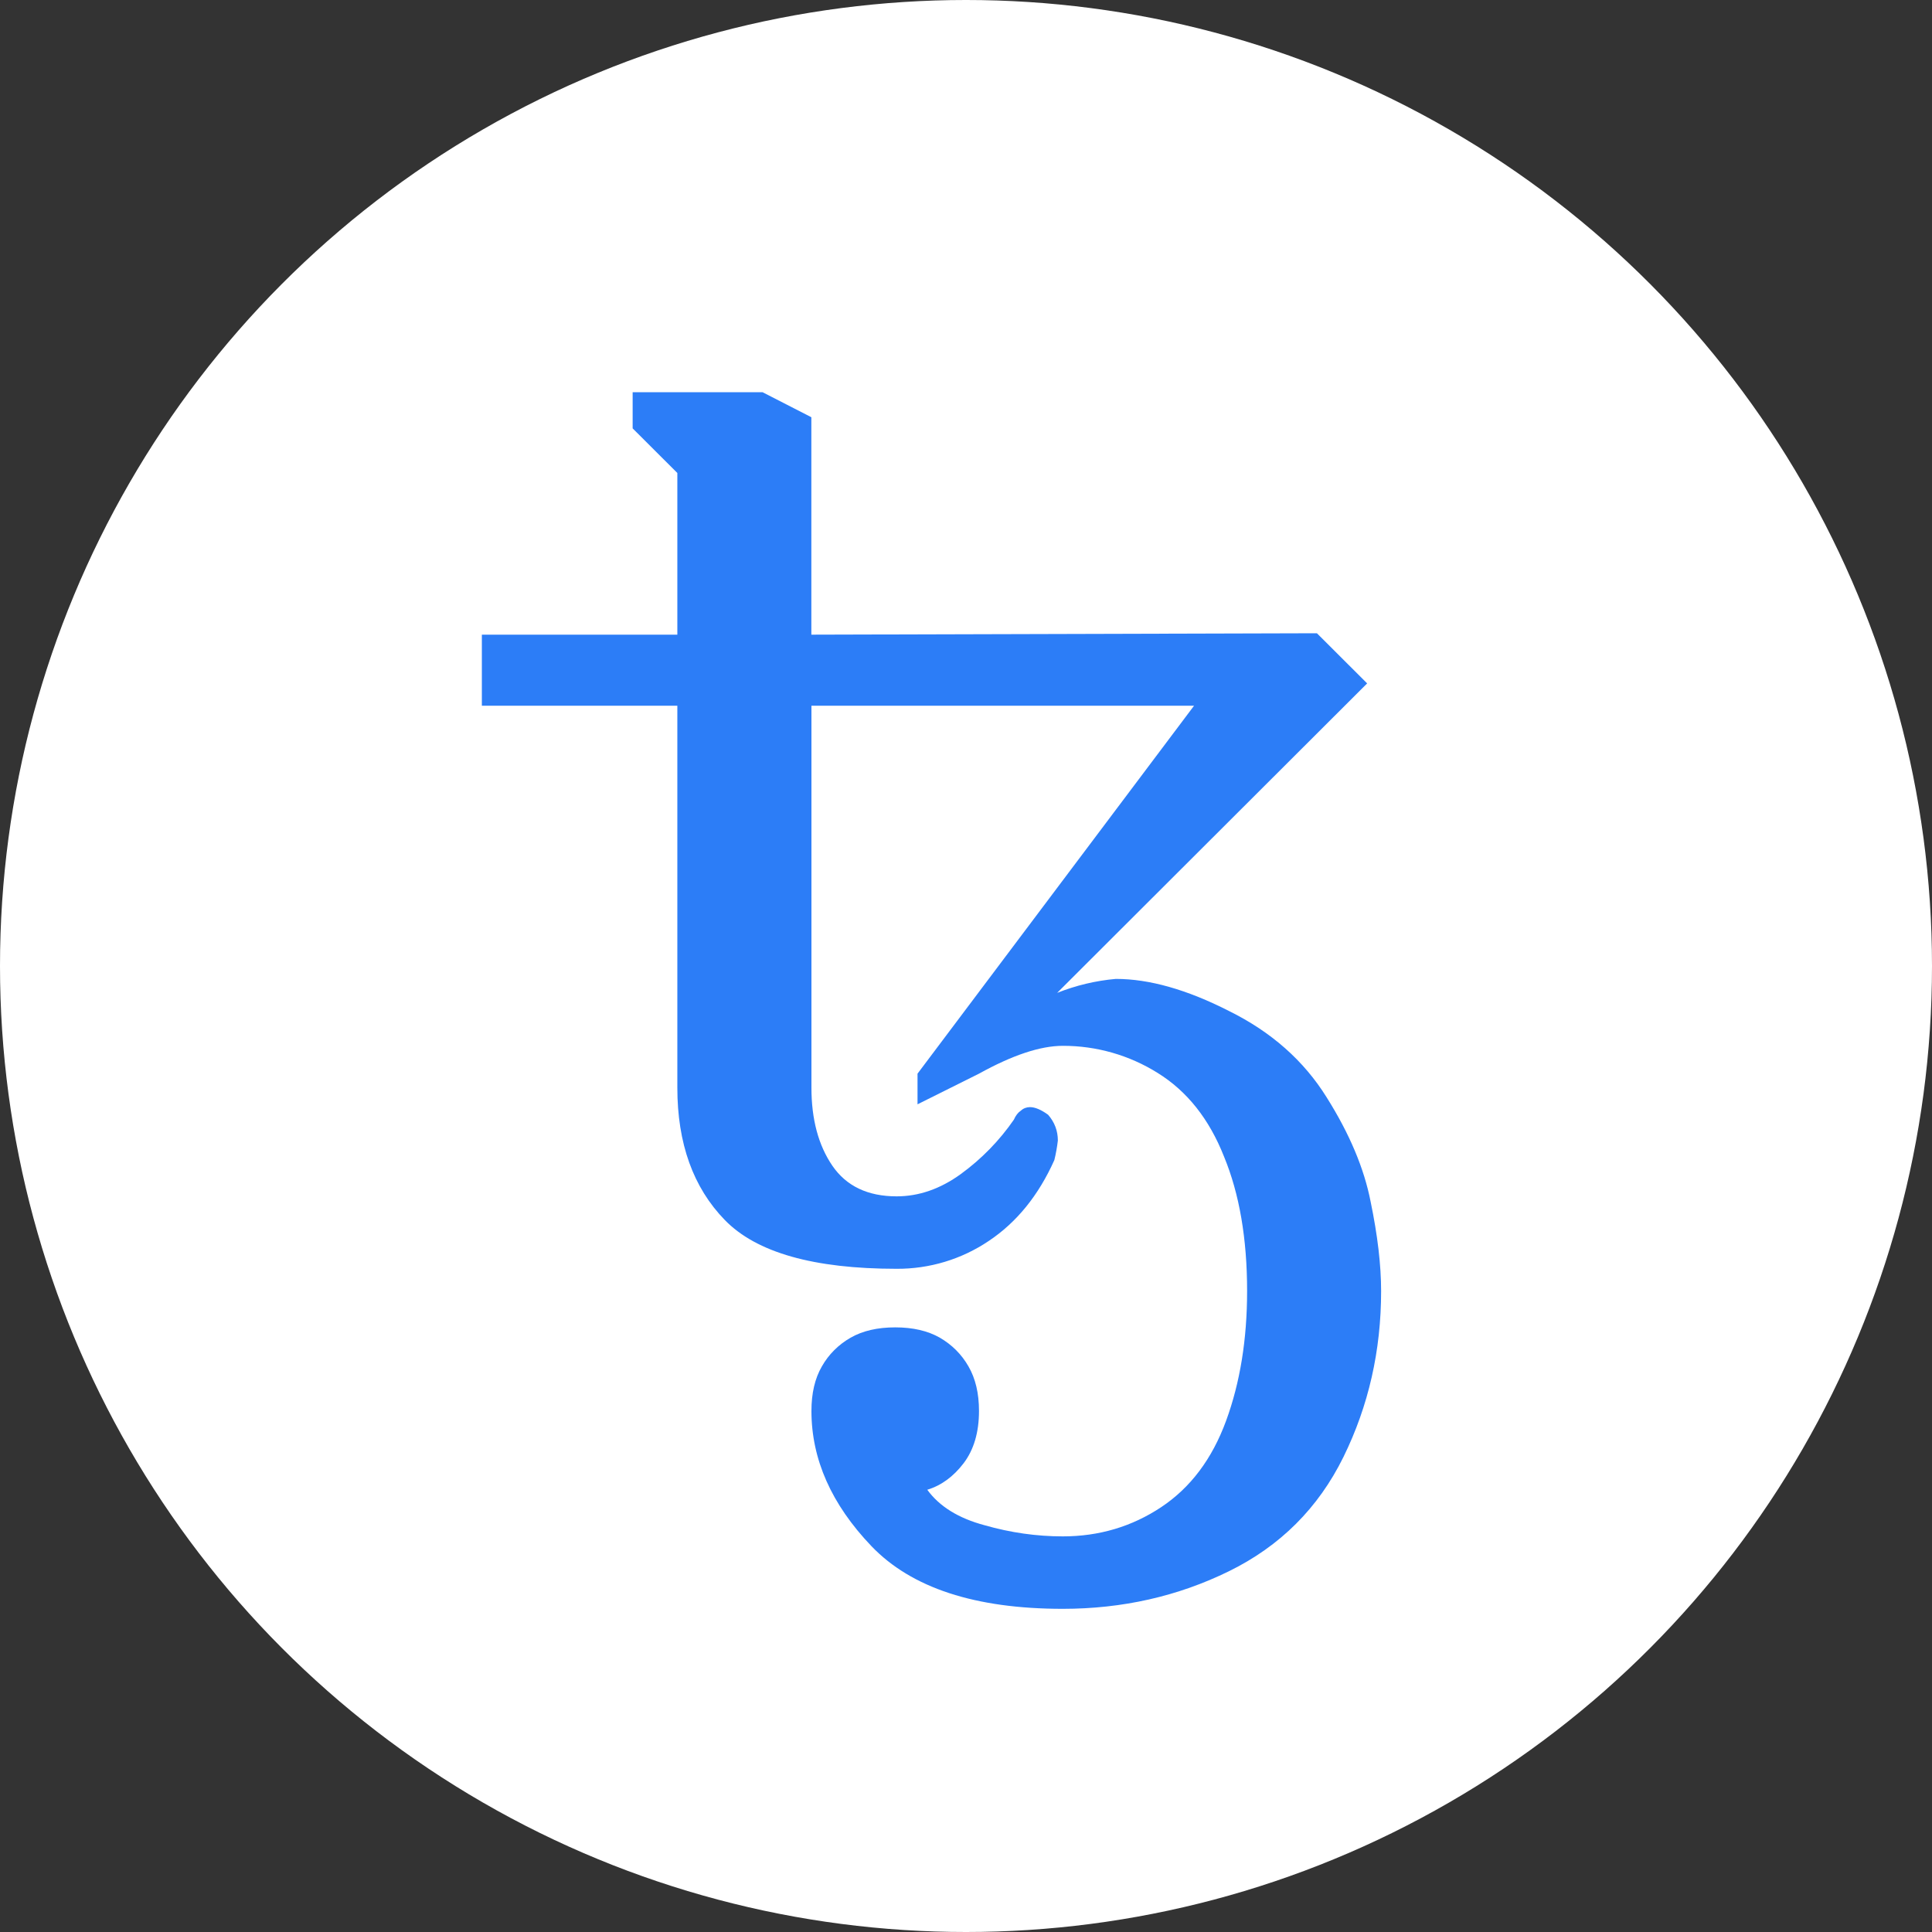
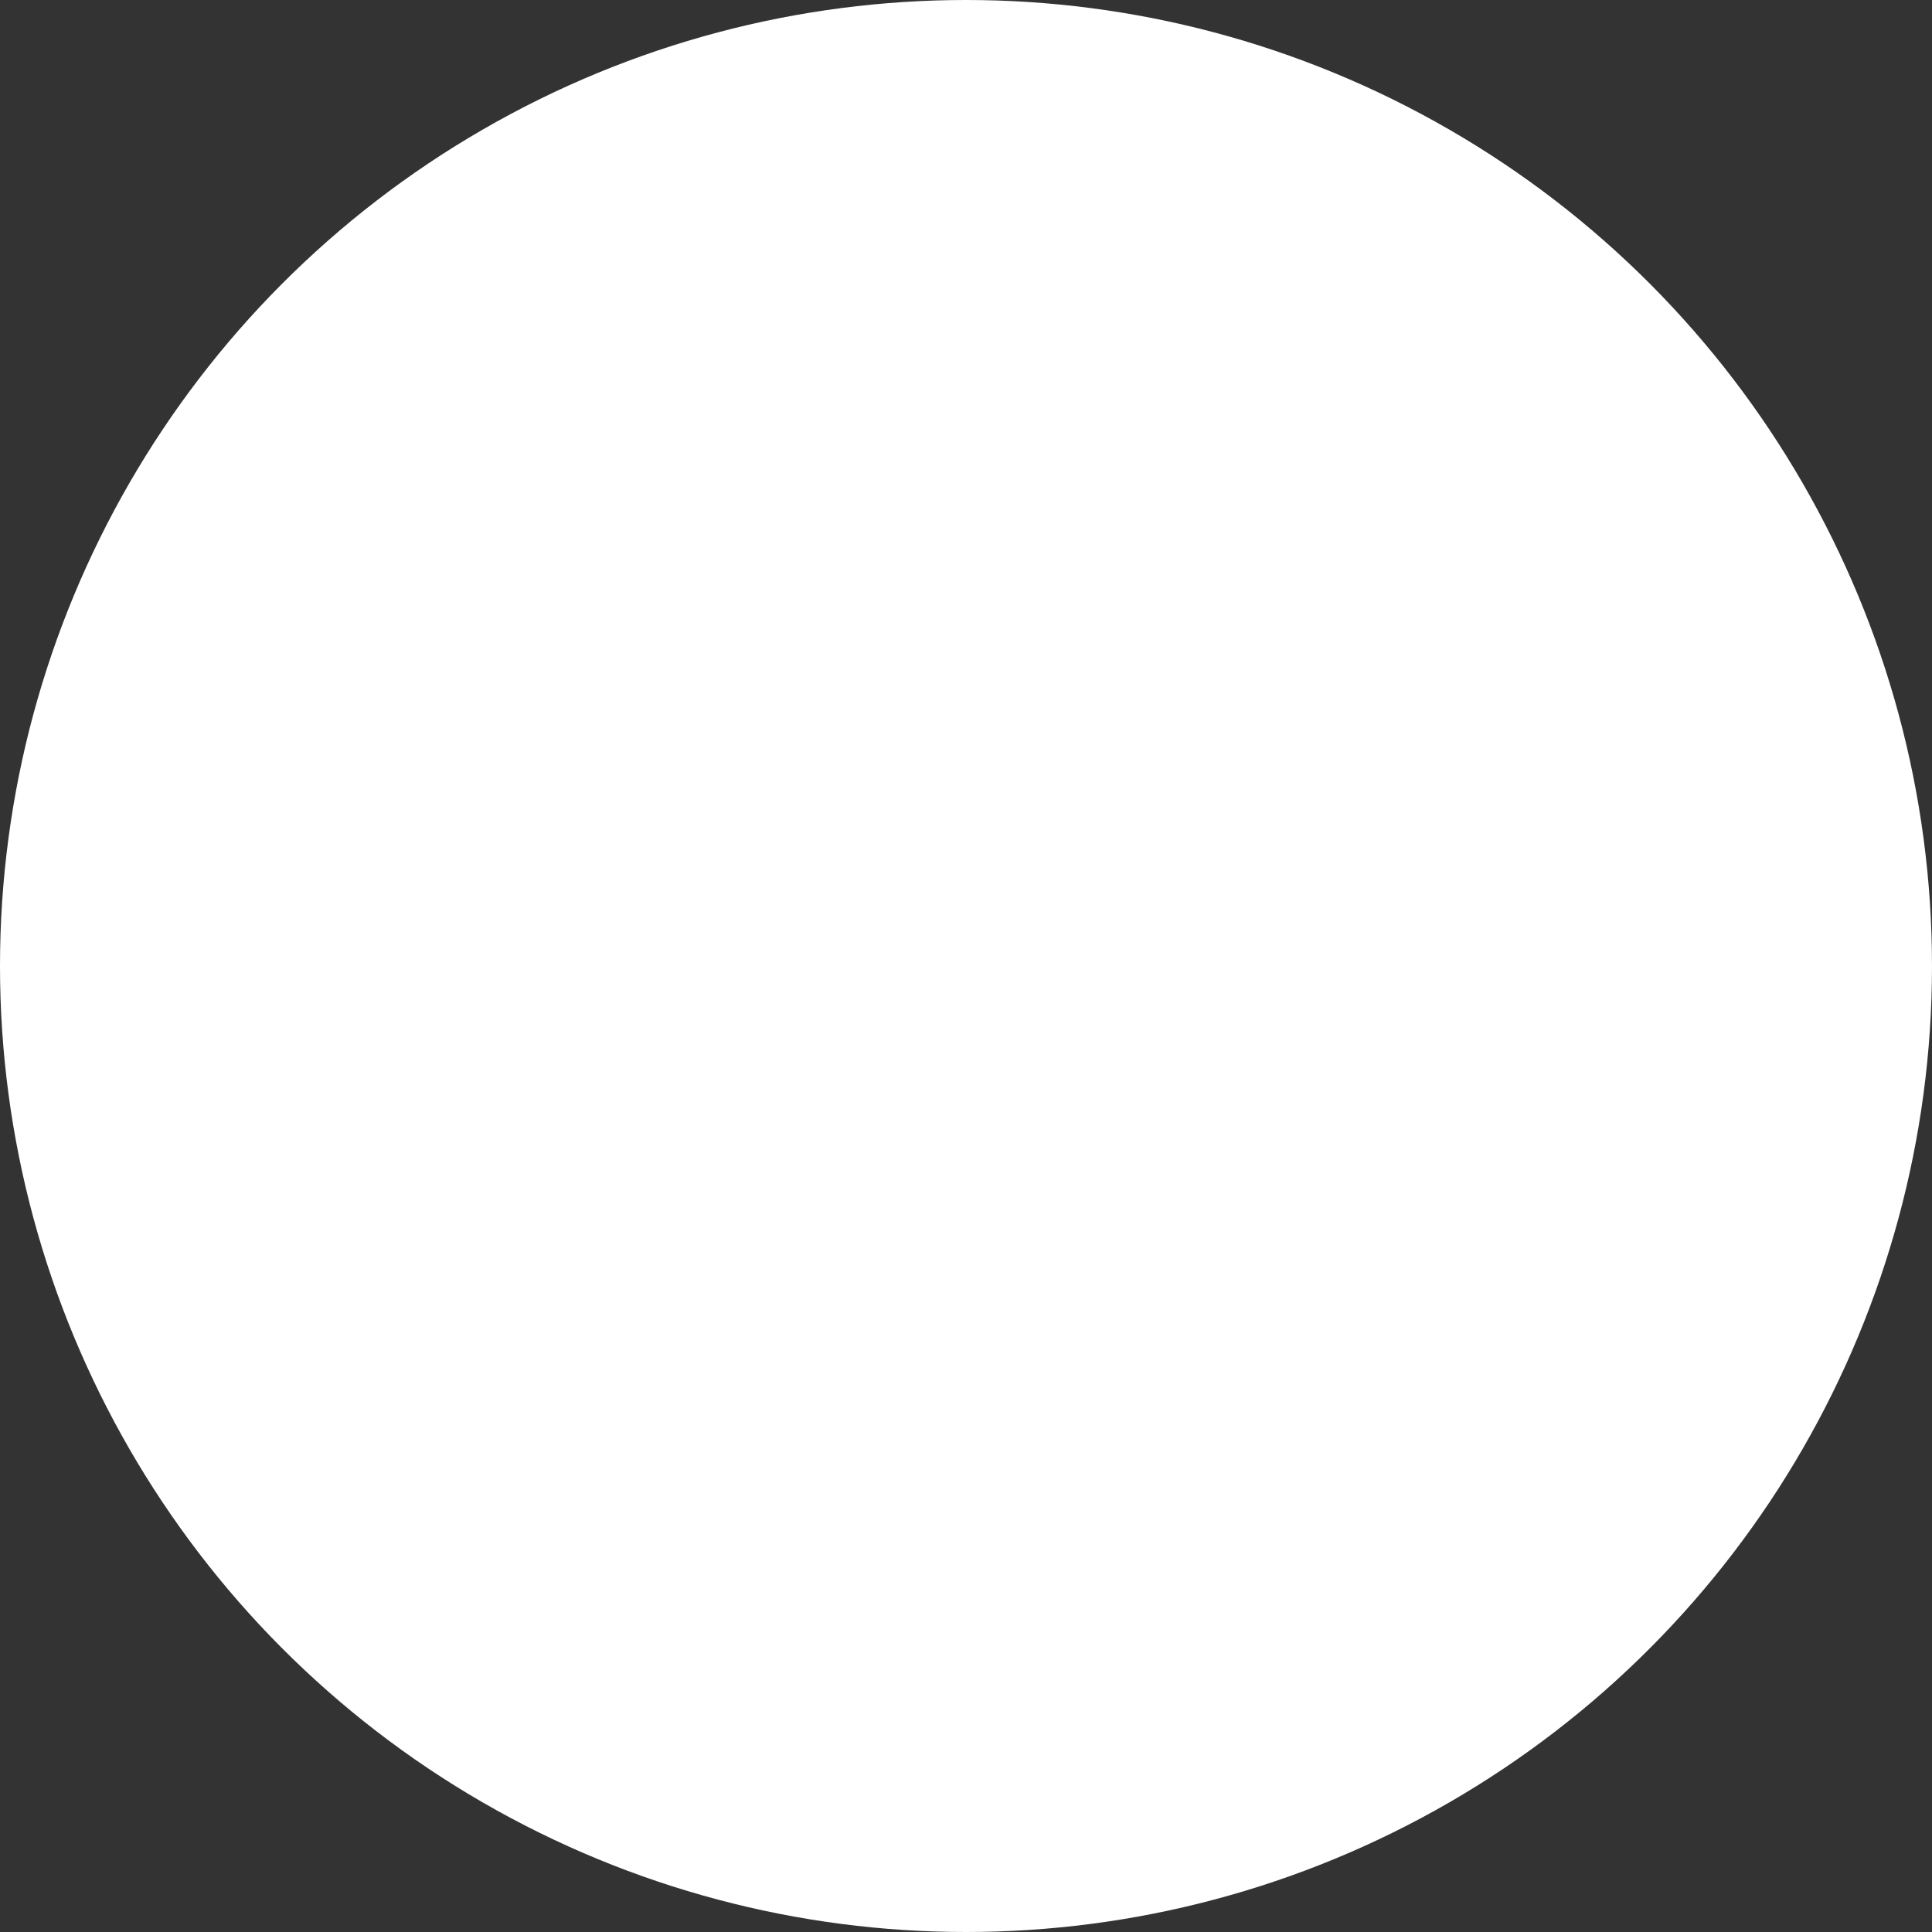
<svg xmlns="http://www.w3.org/2000/svg" width="22" height="22" viewBox="0 0 22 22" fill="none">
  <rect x="0" y="0" width="22" height="22" fill="#333333" stroke="none" />
  <circle cx="11" cy="11" r="11" fill="white" />
-   <path d="M12.102 18.32C11.105 18.32 10.379 18.082 9.923 17.606C9.468 17.13 9.24 16.617 9.24 16.067C9.24 15.866 9.279 15.697 9.359 15.559C9.436 15.423 9.549 15.311 9.685 15.233C9.823 15.154 9.992 15.115 10.194 15.115C10.395 15.115 10.565 15.154 10.703 15.233C10.84 15.313 10.949 15.421 11.028 15.559C11.108 15.697 11.148 15.866 11.148 16.067C11.148 16.31 11.089 16.509 10.973 16.662C10.856 16.815 10.718 16.916 10.559 16.964C10.697 17.154 10.915 17.289 11.211 17.368C11.508 17.453 11.805 17.495 12.102 17.495C12.515 17.495 12.889 17.384 13.223 17.162C13.557 16.94 13.803 16.612 13.962 16.178C14.121 15.744 14.201 15.252 14.201 14.702C14.201 14.104 14.113 13.593 13.938 13.17C13.769 12.742 13.517 12.425 13.183 12.218C12.859 12.015 12.484 11.908 12.102 11.909C11.847 11.909 11.529 12.015 11.148 12.226L10.448 12.575V12.226L13.597 8.036H9.24V12.385C9.24 12.745 9.319 13.041 9.478 13.274C9.637 13.506 9.881 13.623 10.21 13.623C10.464 13.623 10.708 13.538 10.941 13.369C11.176 13.198 11.38 12.989 11.545 12.75C11.566 12.702 11.593 12.668 11.625 12.647C11.653 12.621 11.69 12.607 11.728 12.607C11.786 12.607 11.855 12.636 11.935 12.694C12.009 12.779 12.046 12.877 12.046 12.988C12.037 13.063 12.024 13.137 12.006 13.21C11.826 13.612 11.577 13.919 11.259 14.131C10.949 14.34 10.584 14.45 10.21 14.448C9.266 14.448 8.614 14.263 8.254 13.893C7.893 13.522 7.713 13.02 7.713 12.385V8.036H5.487V7.227H7.713V5.386L7.204 4.878V4.466H8.683L9.239 4.751V7.227L14.996 7.211L15.568 7.782L12.038 11.306C12.252 11.221 12.477 11.167 12.706 11.147C13.088 11.147 13.517 11.269 13.994 11.512C14.476 11.75 14.847 12.078 15.107 12.496C15.367 12.909 15.534 13.305 15.608 13.686C15.687 14.067 15.727 14.406 15.727 14.702C15.727 15.379 15.584 16.009 15.298 16.591C15.012 17.172 14.577 17.606 13.994 17.892C13.411 18.178 12.78 18.32 12.102 18.32Z" fill="#2C7DF7" />
</svg>